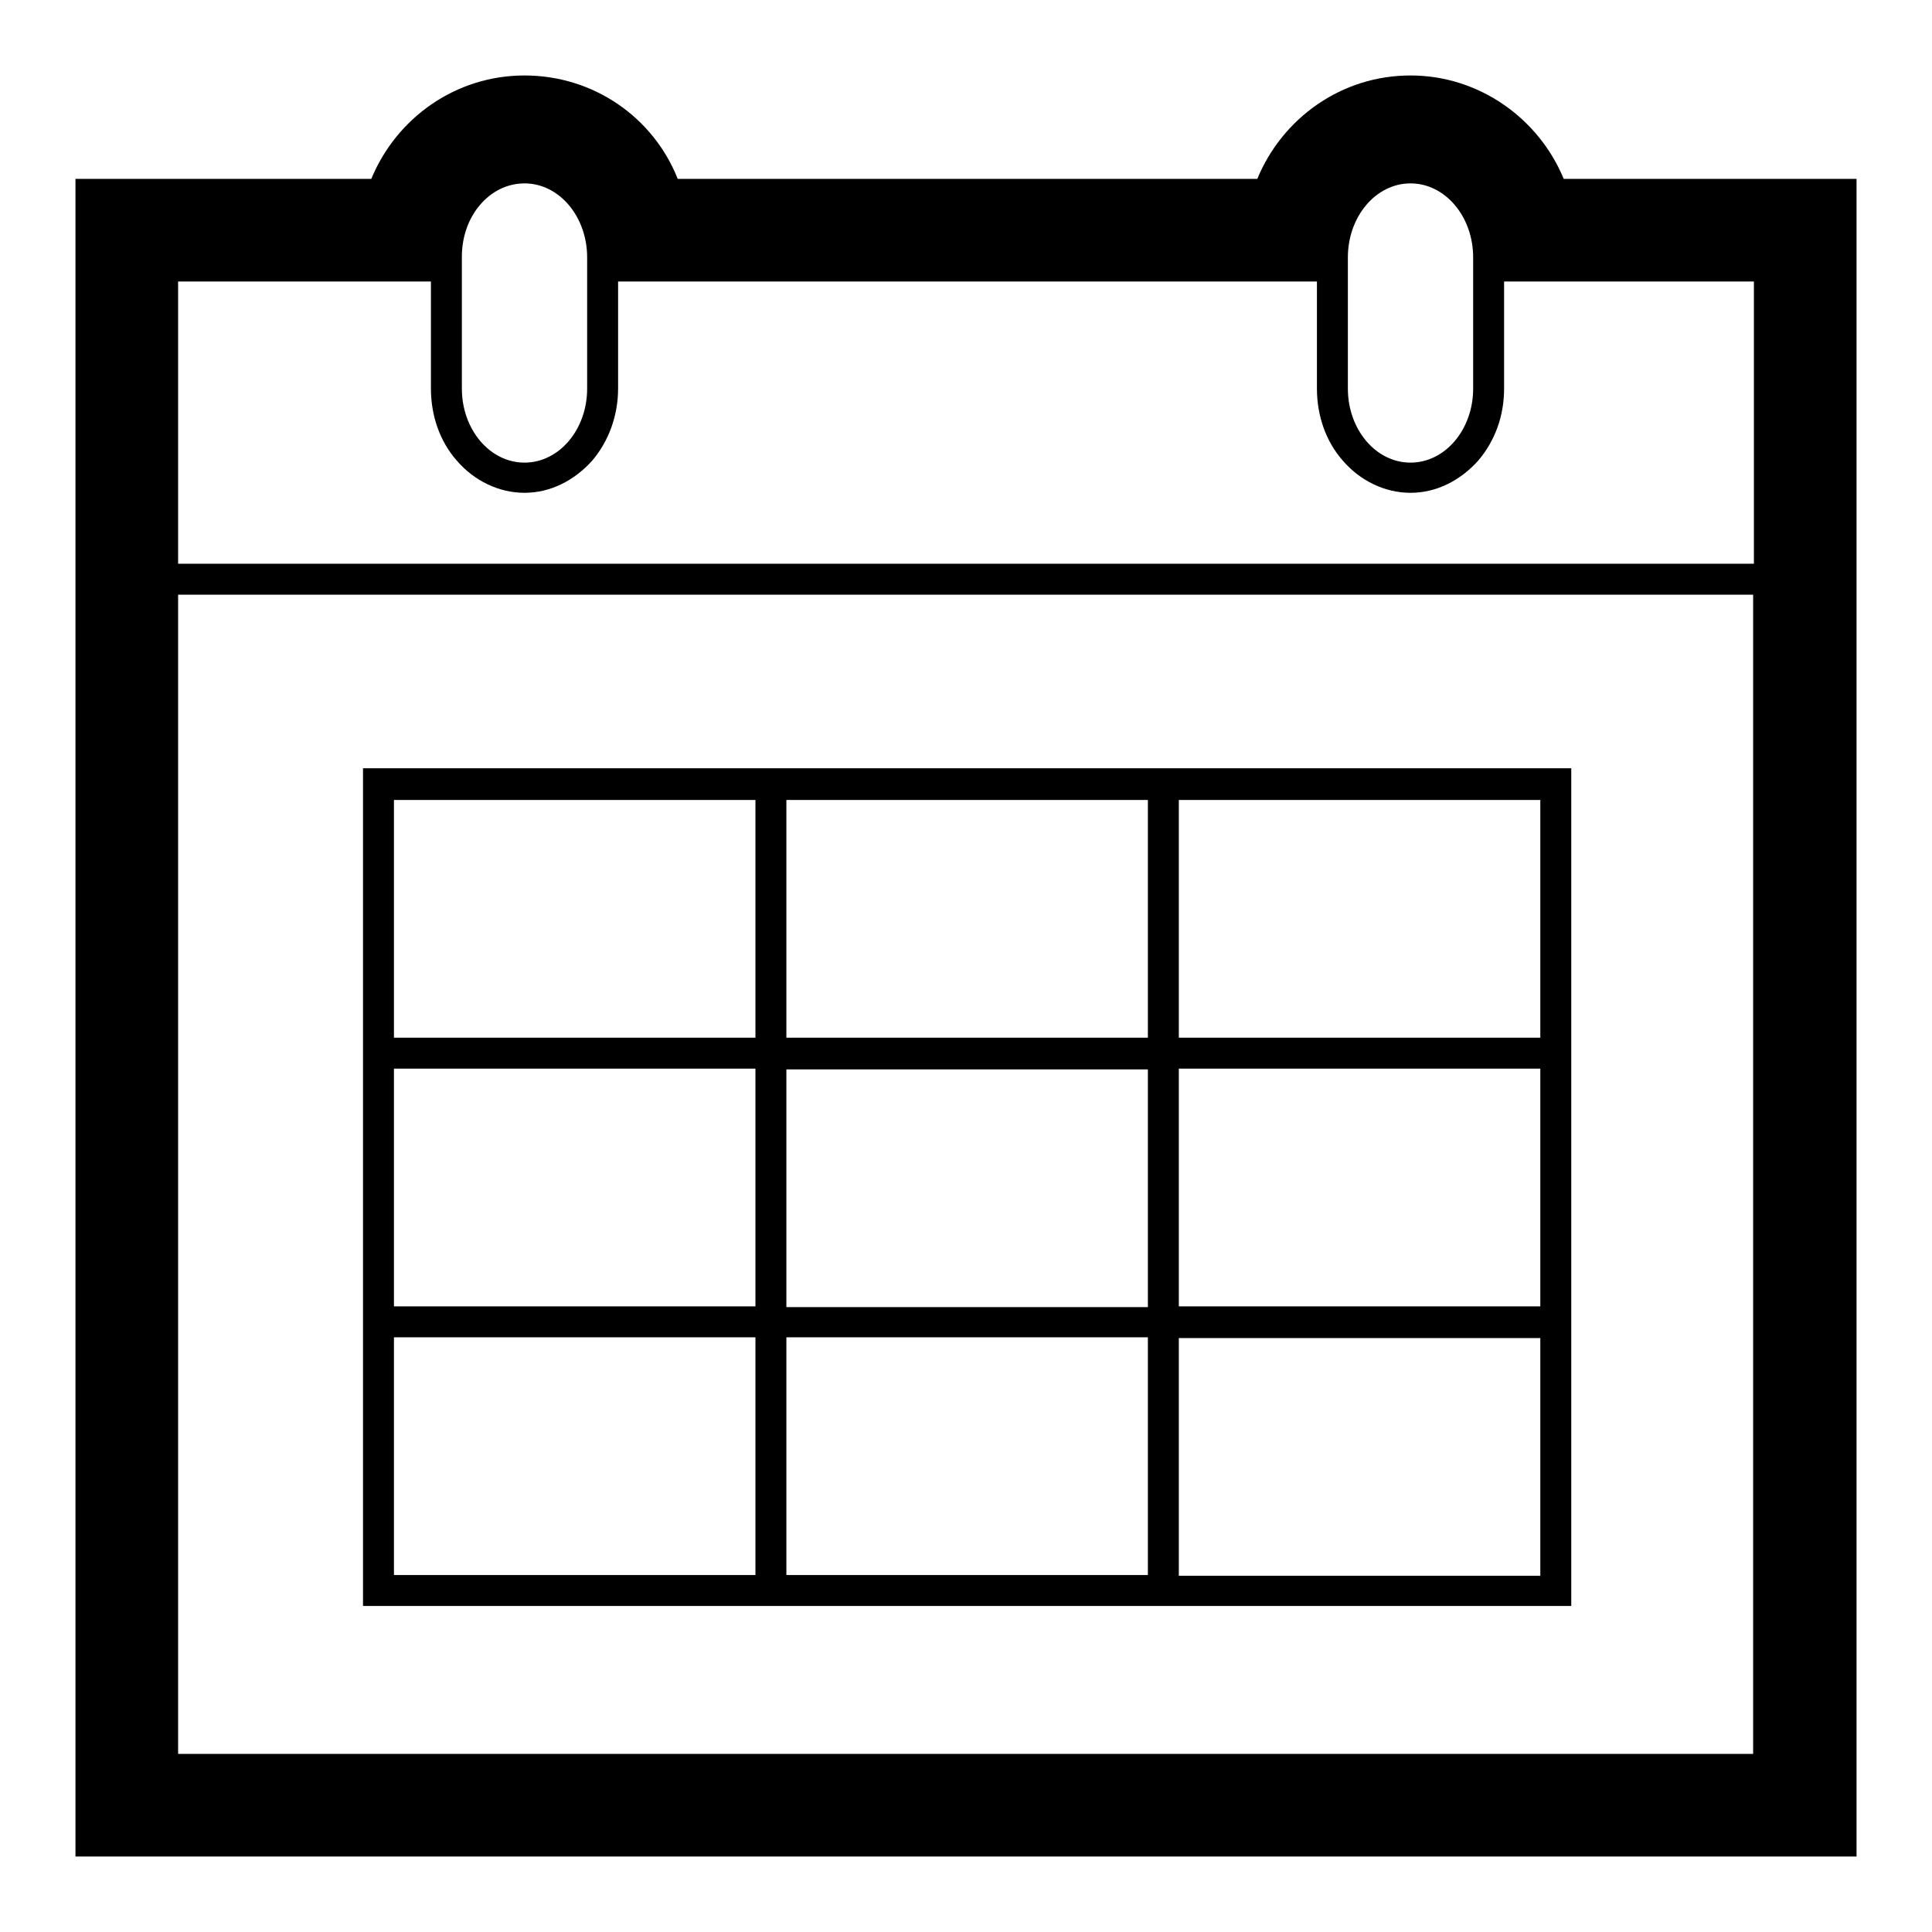
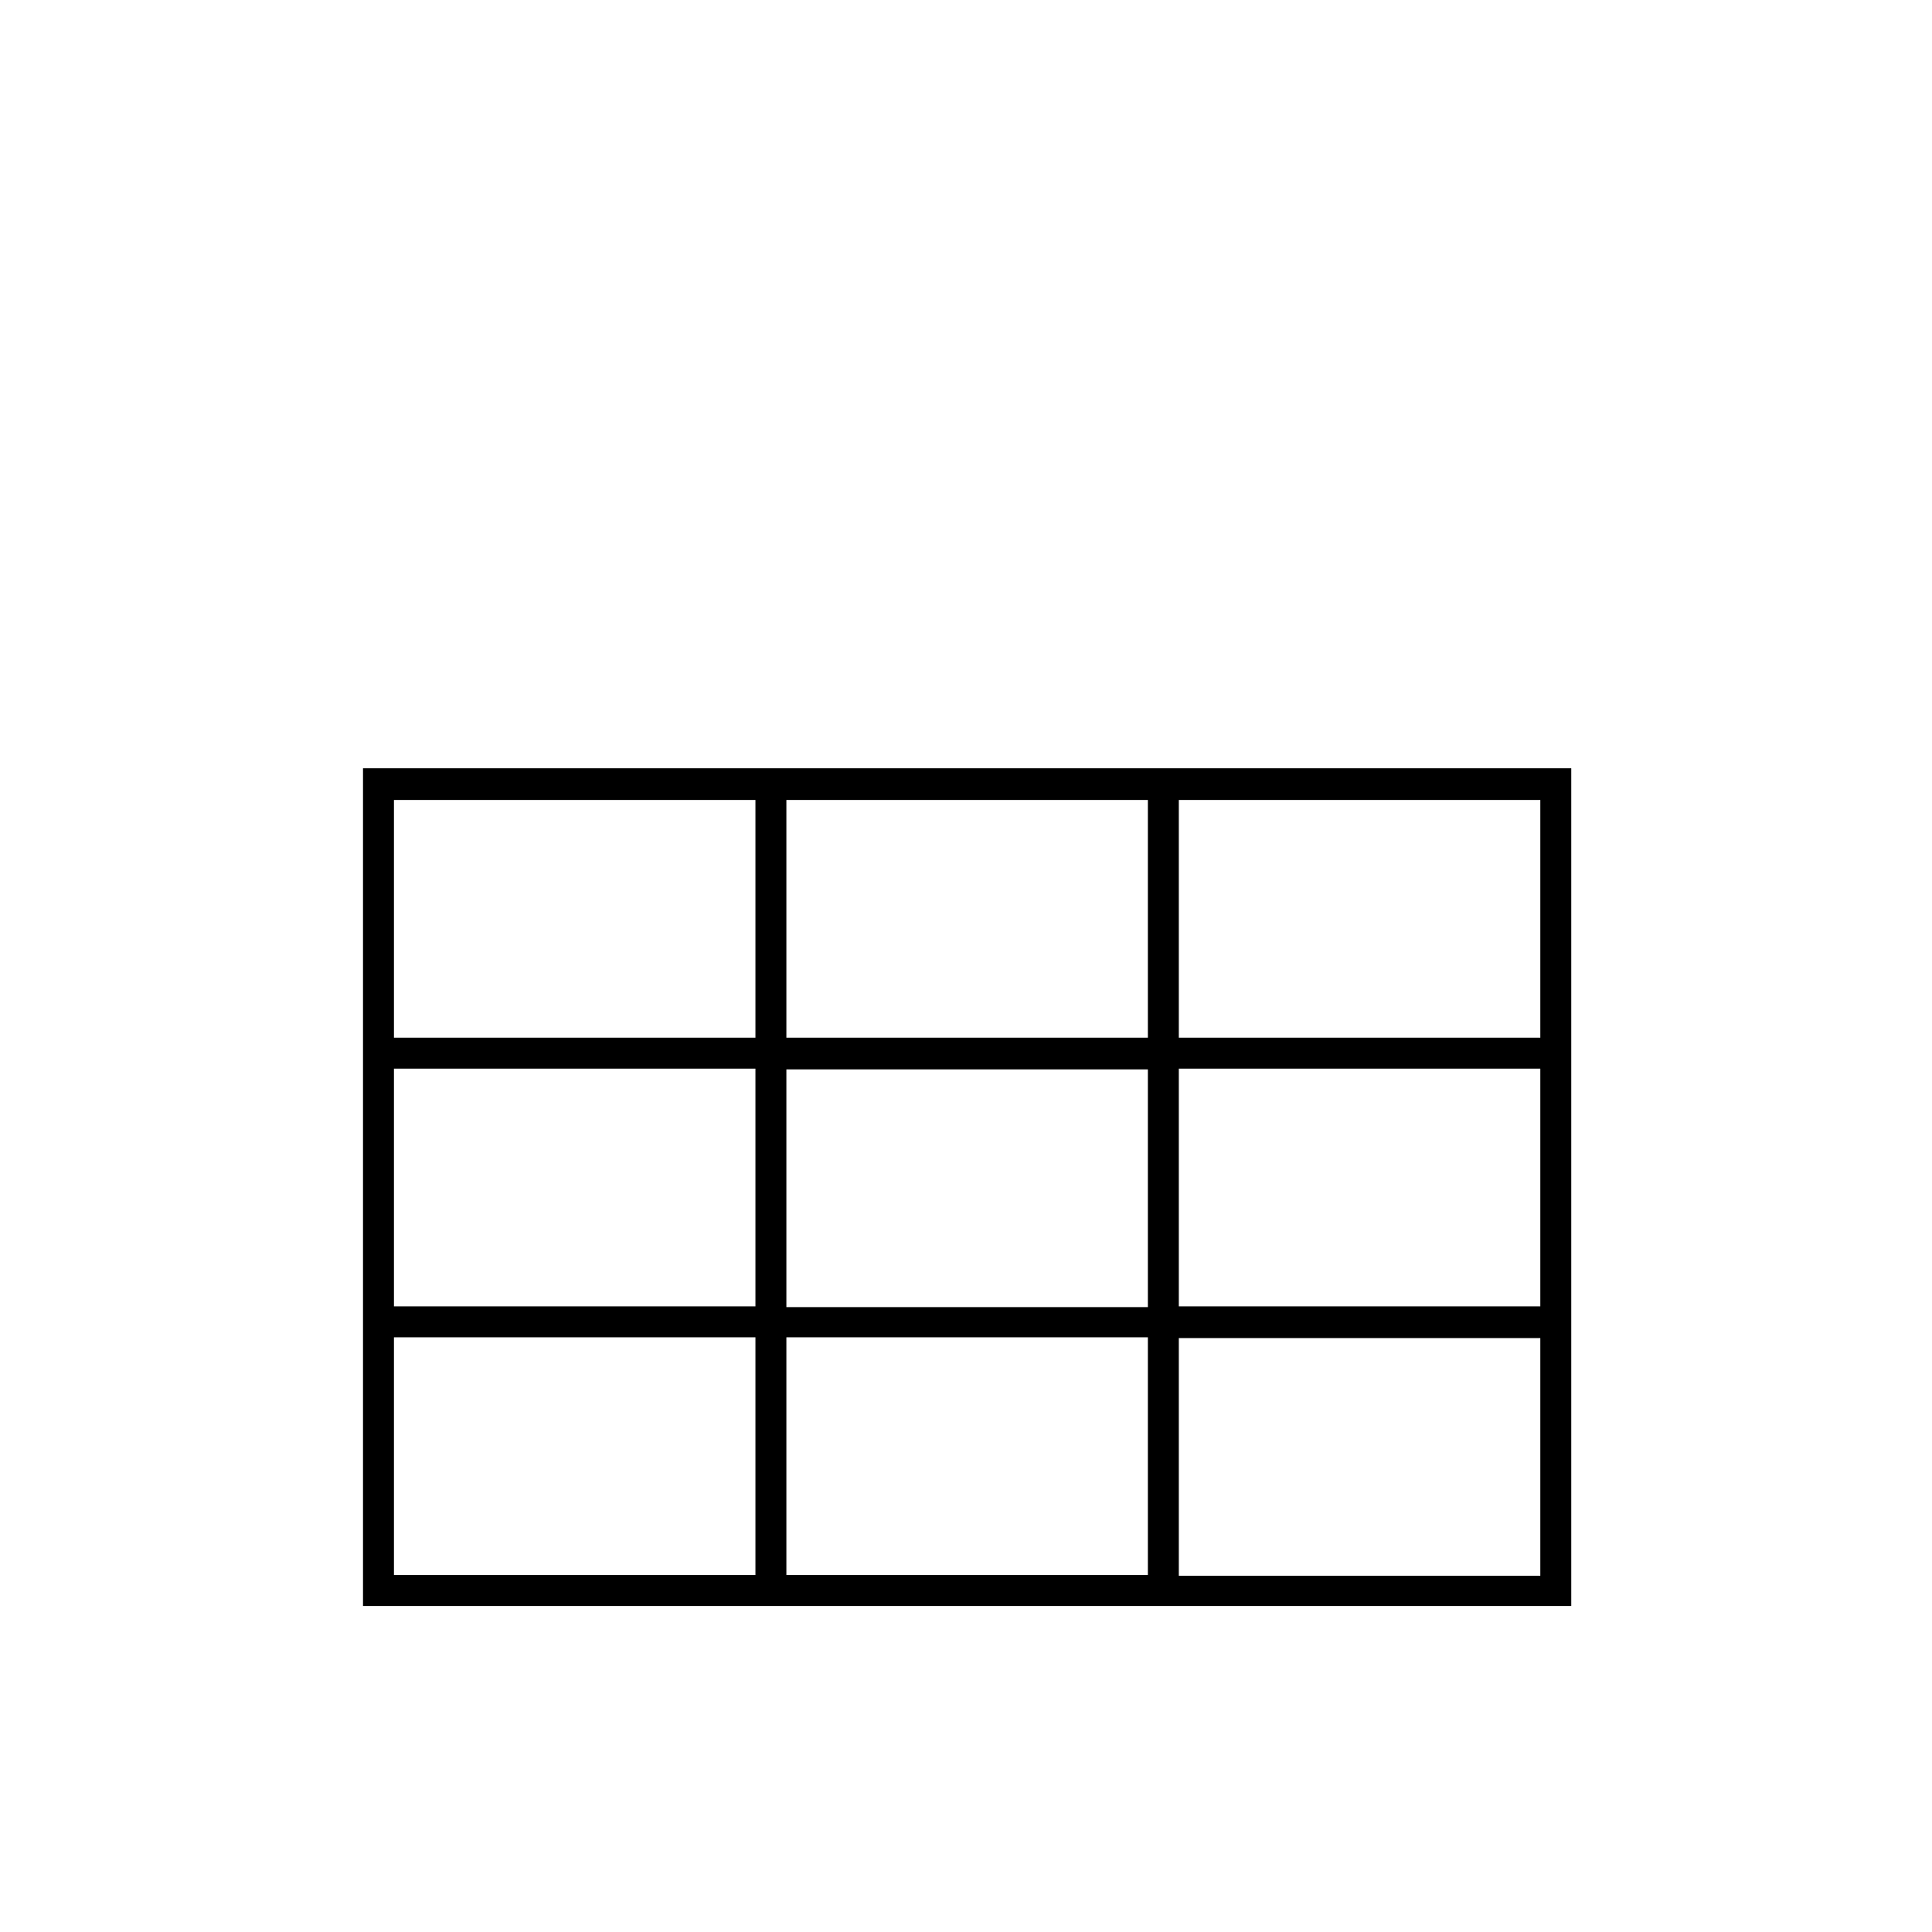
<svg xmlns="http://www.w3.org/2000/svg" version="1.1" x="0px" y="0px" viewBox="0 0 256 256" enable-background="new 0 0 256 256" xml:space="preserve">
  <g>
    <g>
-       <path fill="#000000" d="M232.4,23.7h-25.2c-3.3-8-11.2-13.7-20.3-13.7c-9.2,0-17,5.7-20.3,13.7H89.8C86.6,15.6,78.7,10,69.5,10c-9.2,0-17,5.7-20.3,13.7H23.6H10v13.6v195.1V246h13.6h208.7H246v-13.6V37.3V23.7H232.4z M178.6,37.3v-3.2c0-5.4,3.7-9.8,8.3-9.8c4.6,0,8.3,4.4,8.3,9.8v3.2v14.2c0,5.4-3.7,9.8-8.3,9.8c-4.6,0-8.3-4.4-8.3-9.8V37.3z M61.2,37.3L61.2,37.3V34c0-5.4,3.7-9.7,8.3-9.7c4.6,0,8.3,4.4,8.3,9.8v17.4c0,5.4-3.7,9.8-8.3,9.8c-4.6,0-8.3-4.4-8.3-9.8V37.3z M57.1,37.3v14.2c0,3.6,1.2,7,3.4,9.5c2.3,2.7,5.6,4.3,9,4.3c3.4,0,6.6-1.6,9-4.3c2.2-2.6,3.4-6,3.4-9.5V37.3h92.6v14.2c0,3.6,1.2,7,3.4,9.5c2.3,2.7,5.6,4.3,9,4.3c3.4,0,6.6-1.6,9-4.3c2.2-2.6,3.4-5.9,3.4-9.5V37.3h33.1v37.4H23.6V37.3H57.1z M23.6,232.4V78.8h208.7v153.6L23.6,232.4L23.6,232.4z" />
      <path fill="#000000" d="M48.1,103.9v108.9h160.1v-111H48.1V103.9z M152.1,173.2h-47.9v-31.5h47.9V173.2L152.1,173.2z M156.2,141.6h47.9v31.5h-47.9V141.6z M152.1,177.2v31.5h-47.9v-31.5H152.1z M52.2,141.6h47.9v31.5H52.2V141.6z M104.2,137.5V106h47.9v31.5H104.2z M100.1,137.5H52.2V106h47.9V137.5z M52.2,177.2h47.9v31.5H52.2V177.2z M156.2,208.8v-31.5h47.9v31.5H156.2z M204.1,137.5h-47.9V106h47.9V137.5z" />
    </g>
  </g>
</svg>